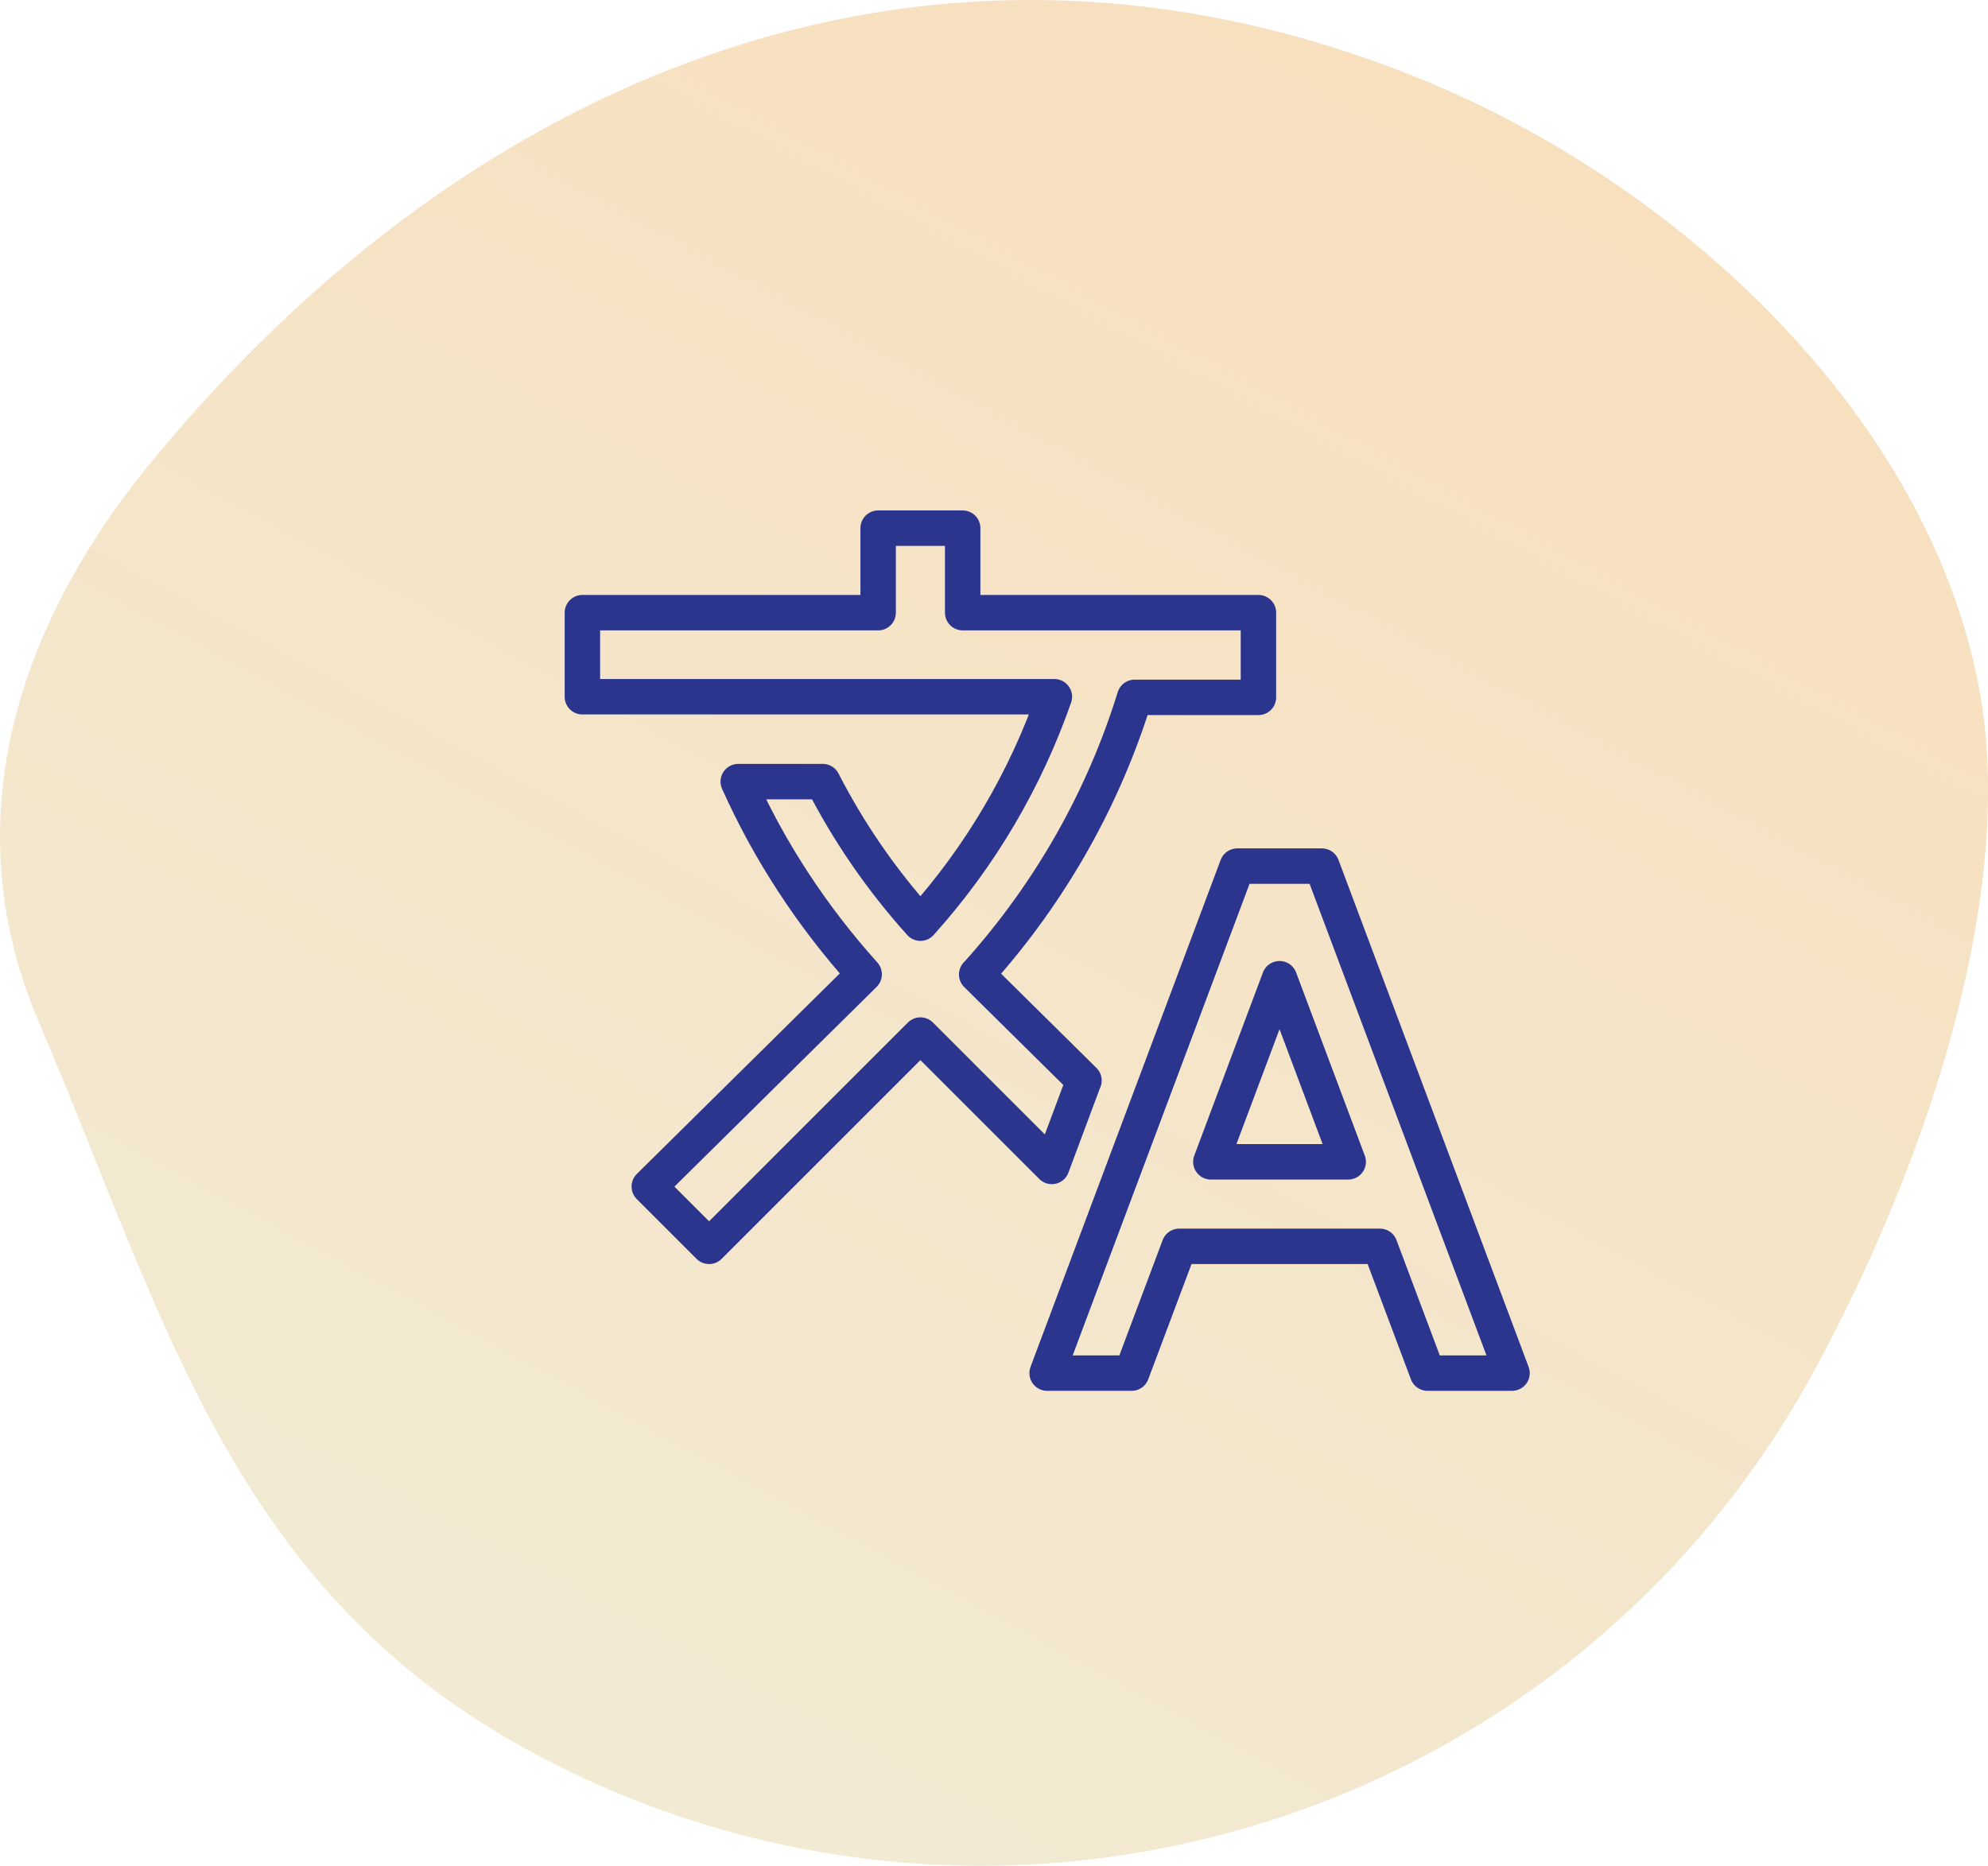
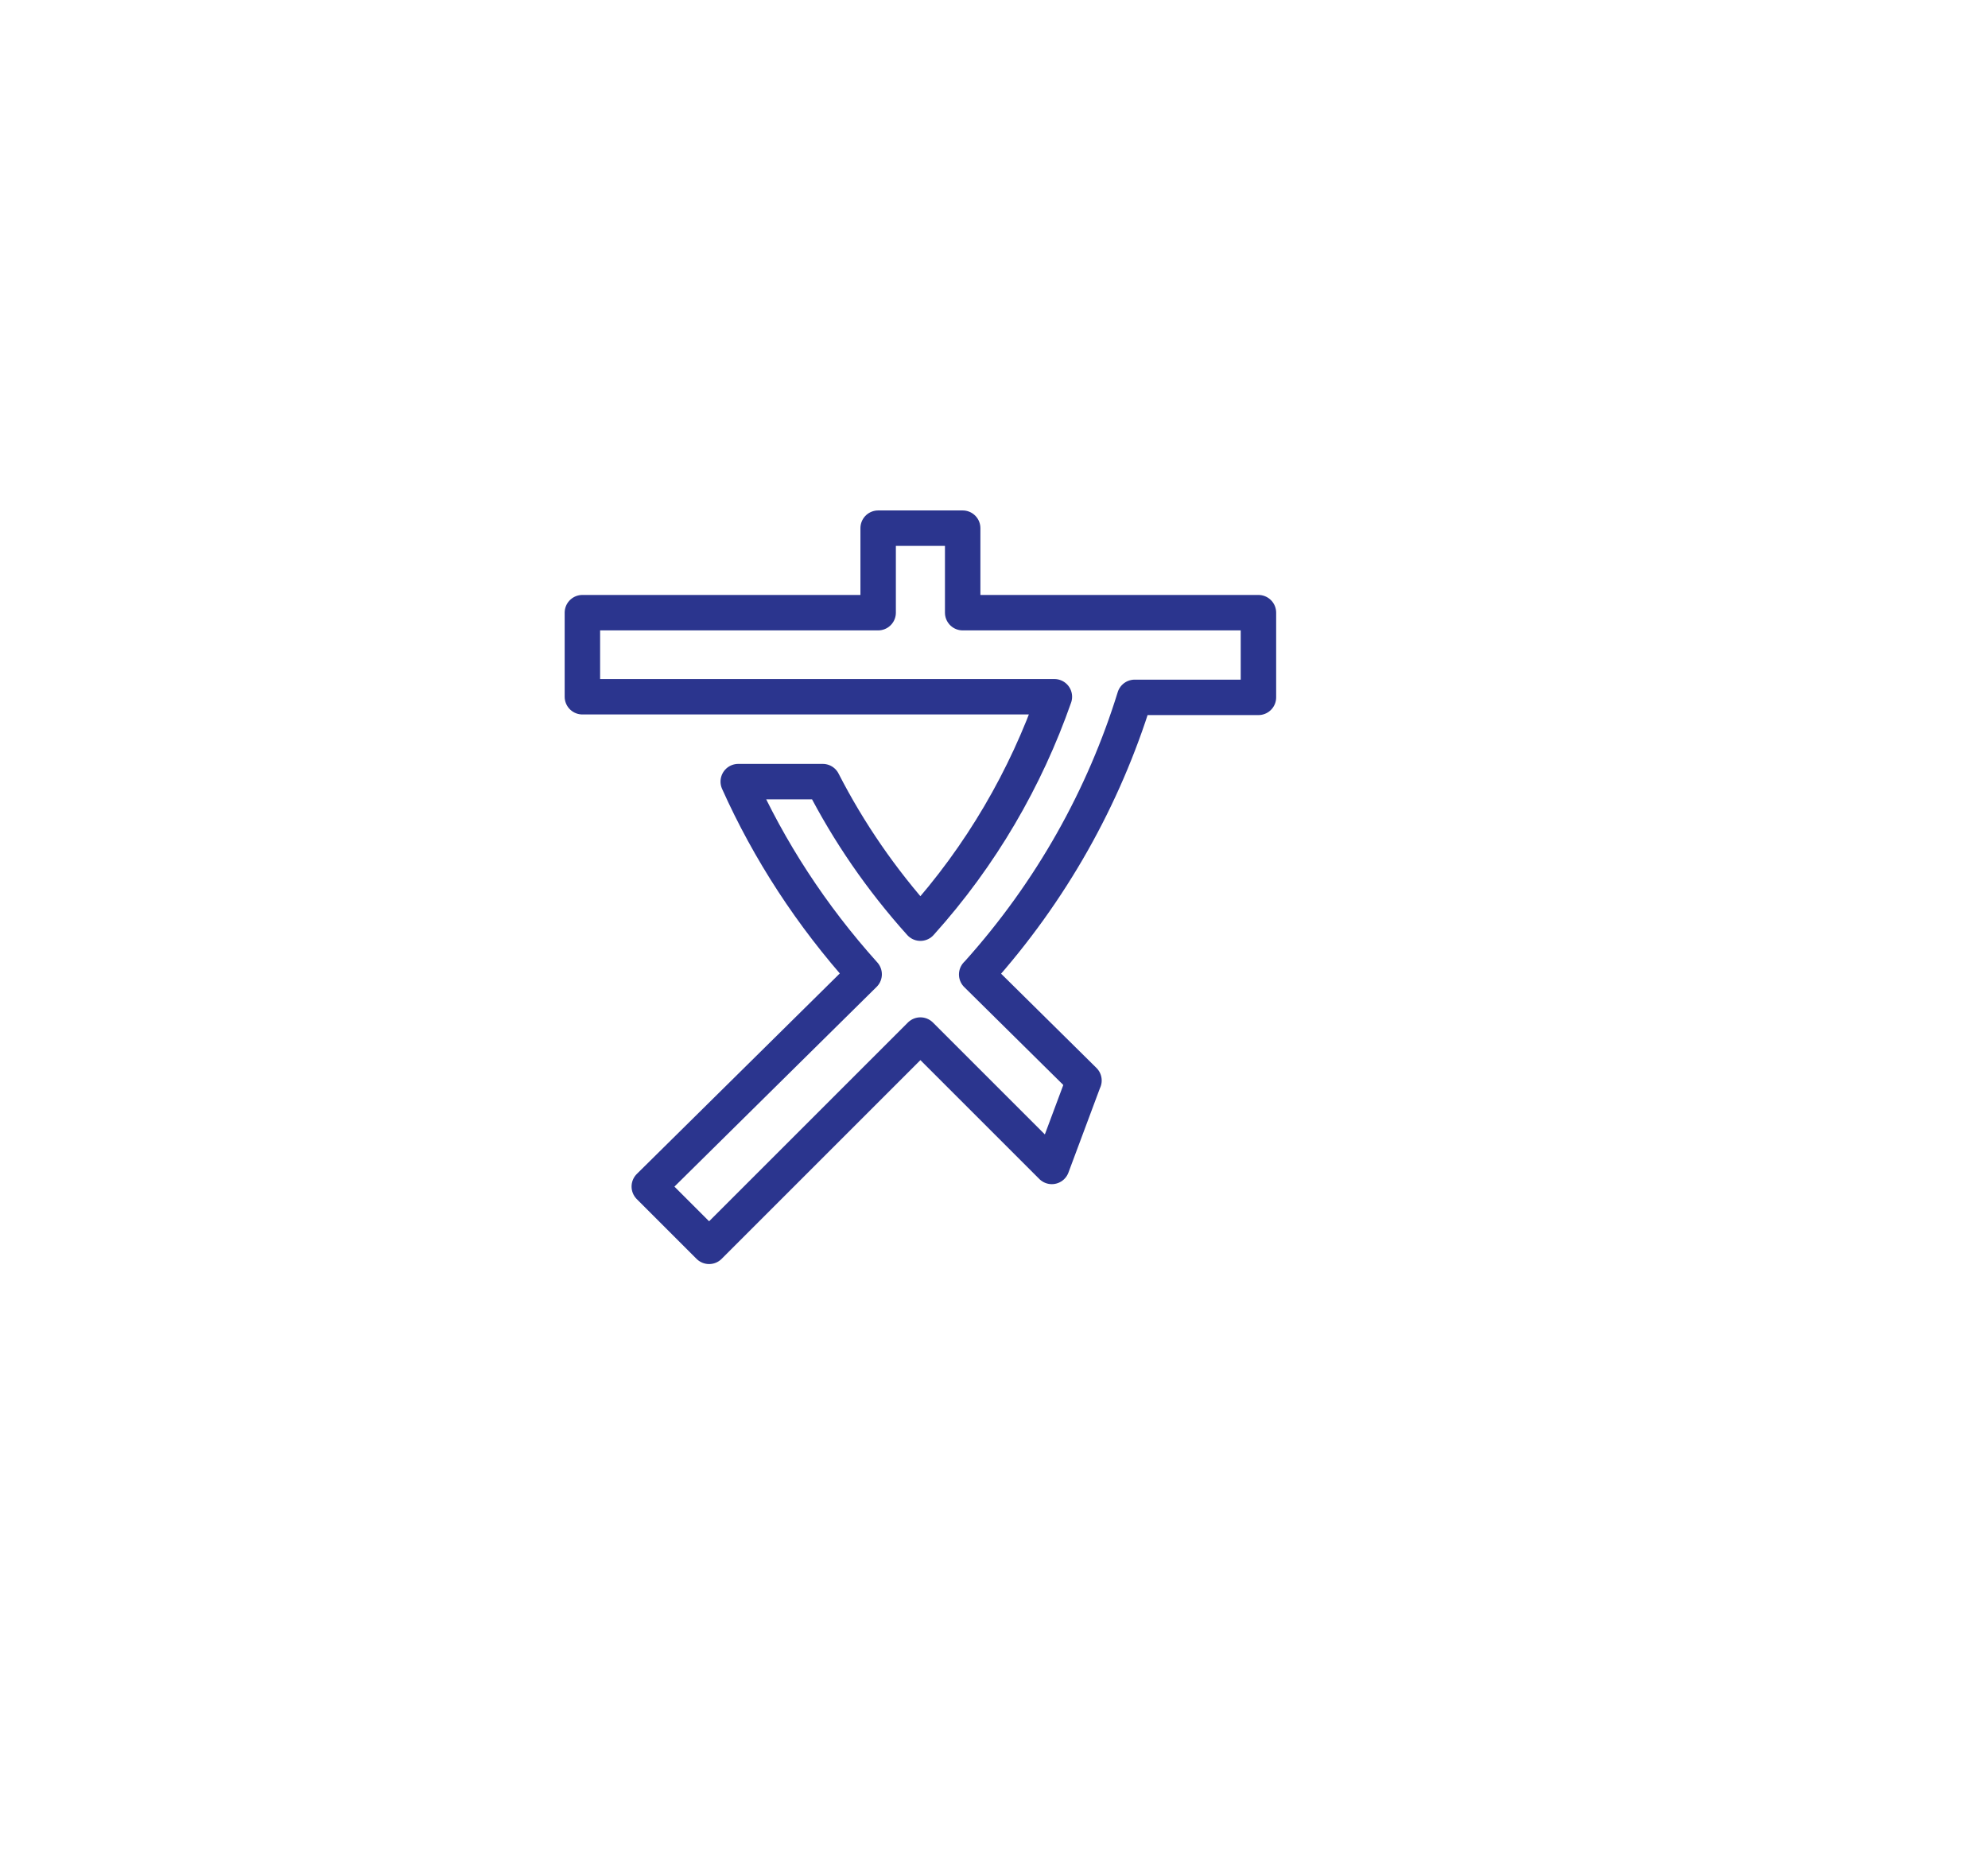
<svg xmlns="http://www.w3.org/2000/svg" id="Layer_2" viewBox="0 0 224.37 210.61">
  <defs>
    <style>.cls-1{fill:url(#linear-gradient);opacity:.7;stroke-width:0px;}.cls-2{fill:none;stroke:#2b358e;stroke-linejoin:round;stroke-width:4px;}</style>
    <linearGradient id="linear-gradient" x1="1978.57" y1="472.34" x2="1978.57" y2="687.89" gradientTransform="translate(2124.52 538.14) rotate(-151.57) scale(1 -1)" gradientUnits="userSpaceOnUse">
      <stop offset="0" stop-color="#f5d3a3" />
      <stop offset="1" stop-color="#ede2c2" />
    </linearGradient>
  </defs>
  <g id="Layer_1-2">
-     <path class="cls-1" d="m16.67,52.65C3.43,68.92-5.93,91.33,4.42,115.48c14.13,32.95,21.56,63.88,55.41,82.21,51.97,28.13,116.9,8.81,145.04-43.16,12.31-22.74,23.03-53.77,18.41-77.31-5.94-30.26-33.21-55.79-61.57-67.73C107.25-13.44,53.99,6.83,16.67,52.65Z" />
    <path class="cls-2" d="m122.34,121.97h0l-12.11-11.97.14-.14c8.3-9.25,14.21-19.89,17.69-31.14h13.97v-9.56h-33.38v-9.54h-9.54v9.54h-33.38v9.49h53.27c-3.22,9.2-8.25,17.93-15.12,25.56-4.44-4.94-8.11-10.3-11.02-15.98h-9.54c3.48,7.77,8.25,15.12,14.21,21.75l-24.25,23.96,6.75,6.75,23.85-23.85,14.83,14.83,3.62-9.7Z" />
-     <path class="cls-2" d="m149.18,97.77h-9.54l-21.46,57.23h9.54l5.37-14.31h22.65l5.37,14.31h9.54l-21.46-57.23Zm-12.52,33.38l7.75-20.67,7.75,20.67h-15.5Z" />
  </g>
</svg>